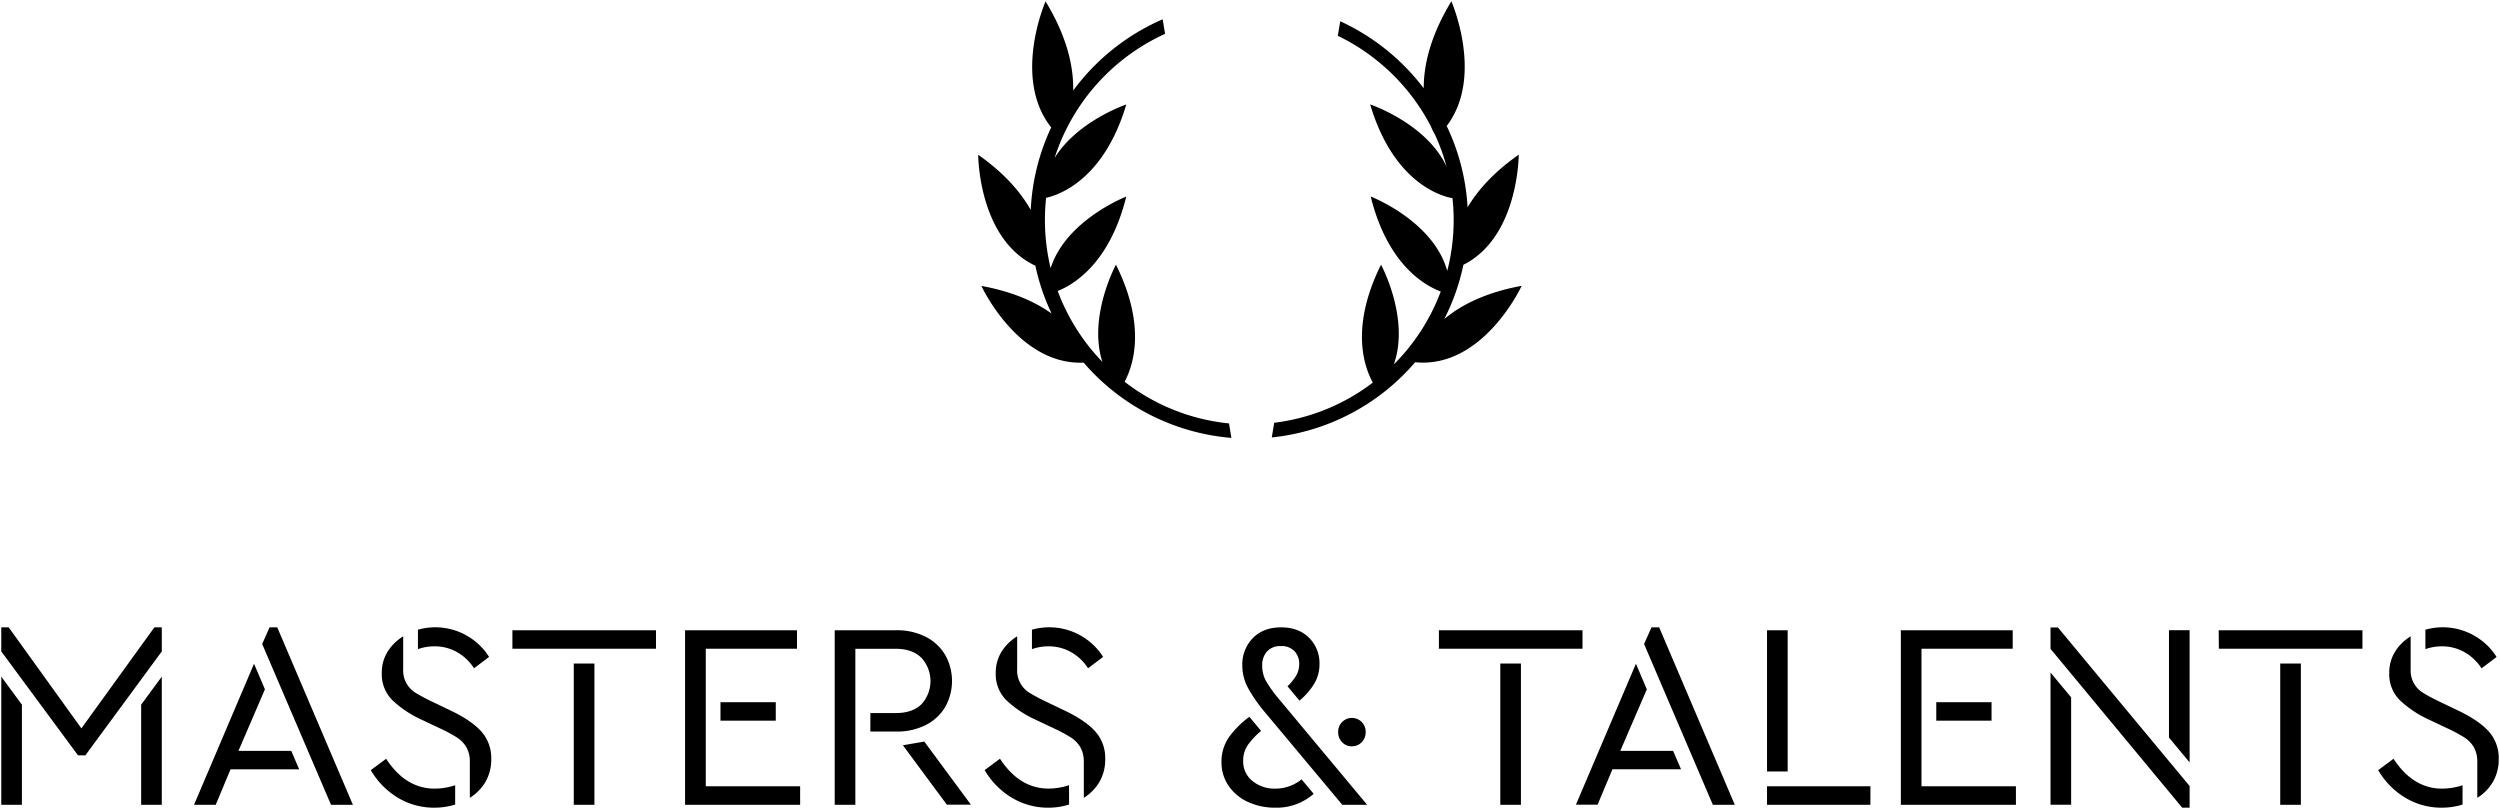
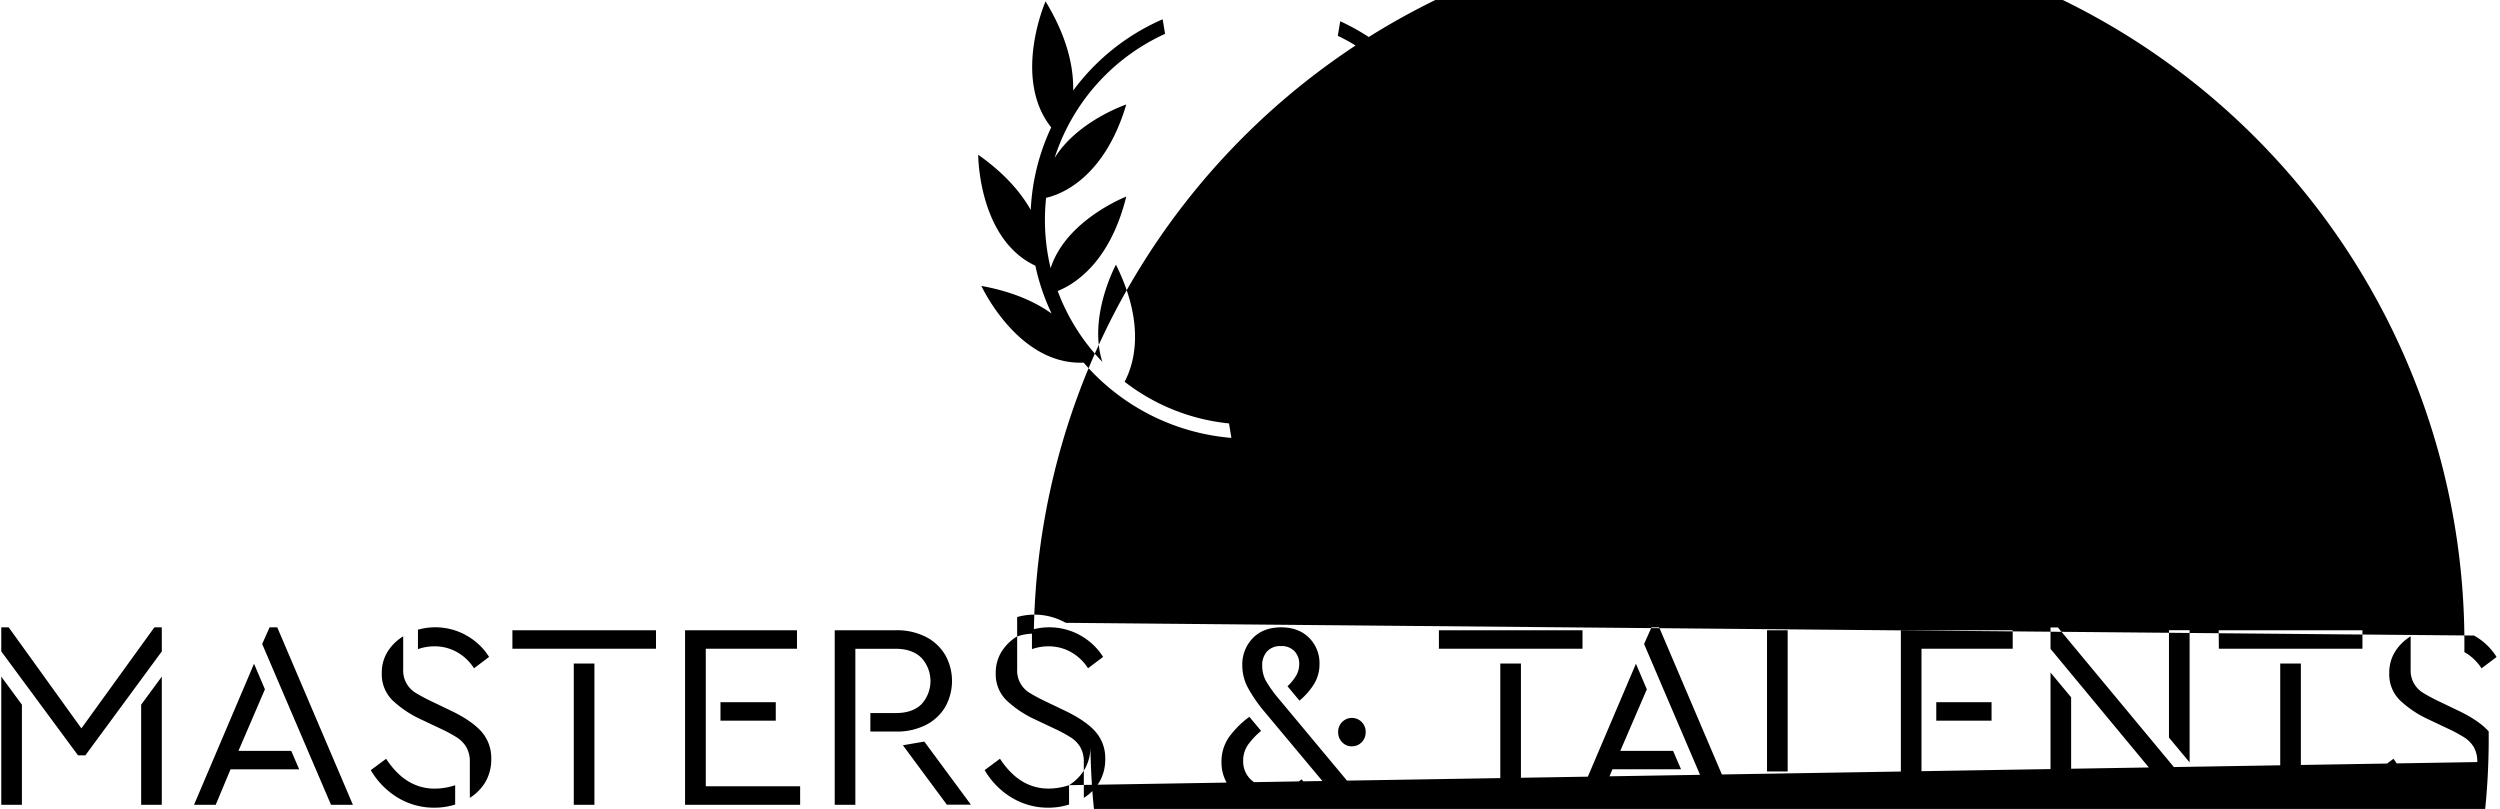
<svg xmlns="http://www.w3.org/2000/svg" id="Ebene_1" data-name="Ebene 1" viewBox="0 0 977.64 316.35">
-   <path d="M595.06,111.78s-15,32.48-41.66,29.88a85.43,85.43,0,0,1-56.06,29.41l.94-5.74a79.45,79.45,0,0,0,38.58-15.72c-3.42-6.17-8.92-21.75,3.2-46.1,0,0,11.38,21,5,39A79.94,79.94,0,0,0,563.41,114c-6.64-2.51-20.86-10.84-27.39-37.15,0,0,24.53,9.49,29.93,29.1A79.42,79.42,0,0,0,568,77.49c-3.19-.53-22.77-5-32.19-36.66,0,0,22,7.38,29.88,24.32a80.37,80.37,0,0,0-4.51-12.46,26,26,0,0,1-1.68-3.4A80.49,80.49,0,0,0,523.16,14l.94-5.69A86.22,86.22,0,0,1,556.75,34.5c0-8.69,2.4-20.16,10.82-34,0,0,12.87,29.46-1.83,48.76a84.76,84.76,0,0,1,8.17,31.81c3.83-6.45,10-13.58,20-20.58,0,0,0,32.23-21.64,43.05a84.49,84.49,0,0,1-7.49,21.25C571,119.53,580.59,114.42,595.06,111.78Zm-155.28,37.5c3.43-6.39,8.54-21.84-3.38-45.77,0,0-11,20.27-5.31,38a80.08,80.08,0,0,1-17.47-27.71c6.84-2.76,20.47-11.33,26.82-36.93,0,0-23.58,9.14-29.58,28a80.36,80.36,0,0,1-1.77-27.52c4.9-1.07,22.56-6.93,31.35-36.49,0,0-19.06,6.4-28.05,20.94a80.33,80.33,0,0,1,43.22-48.56l-.94-5.7a86.06,86.06,0,0,0-35,27.87c.2-8.79-2.1-20.57-10.8-34.88,0,0-13.12,30,2.21,49.29a85,85,0,0,0-8,32.29c-3.77-6.71-10.08-14.22-20.55-21.59,0,0,0,32.93,22.36,43.39a84.46,84.46,0,0,0,6.34,18.7c-6.22-4.44-15-8.53-27.46-10.8,0,0,14.35,31.11,40,30a85.46,85.46,0,0,0,57.77,29.43l-.93-5.66A79.52,79.52,0,0,1,439.78,149.28ZM129.44,314.71H138l-29.58-69.38h-3l-2.89,6.51Zm-15.55-21.09H93.25l10.35-24.06-4.26-10L75.88,314.71h8.48l5.79-13.85H117Zm555.93,21.09h8.58l-29.57-69.38h-3l-2.9,6.51Zm-15.55-21.09H633.63L644,269.56l-4.26-10-23.47,55.12h8.48l5.8-13.85h26.83Zm-591-48.29h-2.9l-28.54,39.5L3.4,245.33H.5v9.41l30,40.63h2.89l29.89-40.63ZM55.2,275.57v39.14h8.07V264.6ZM.5,264.6v50.11H8.57V275.57Zm852.86,51.25h2.9v-8.48l-51.5-62h-2.89v8.37ZM801.87,263v51.69h8.06v-42Zm54.39,35.14v-51.7h-8.07v42Zm-327.59-6.3a5.12,5.12,0,0,0,3.83-1.6,5.39,5.39,0,0,0,1.55-3.88,5.38,5.38,0,1,0-10.75,0,5.35,5.35,0,0,0,1.55,3.88A5.08,5.08,0,0,0,528.67,291.86ZM509,304.77a16.33,16.33,0,0,1-10.23,3.63,13.57,13.57,0,0,1-9-3,9.69,9.69,0,0,1-3.62-7.85,10.88,10.88,0,0,1,1.86-6.26,29.15,29.15,0,0,1,5.15-5.47l-4.6-5.5a36.45,36.45,0,0,0-7.94,7.92,16.66,16.66,0,0,0-2.95,9.72,16.12,16.12,0,0,0,2.8,9.36,18.32,18.32,0,0,0,7.6,6.31,25.2,25.2,0,0,0,10.7,2.22,21.88,21.88,0,0,0,14.95-5.42Zm-8.78-31.32a50.16,50.16,0,0,1-5.07-7,12.27,12.27,0,0,1-1.55-6.15,7.88,7.88,0,0,1,1.91-5.58,7,7,0,0,1,5.43-2.07,6.9,6.9,0,0,1,5.27,2,7.08,7.08,0,0,1,1.86,5.07,9,9,0,0,1-1.24,4.55,18.8,18.8,0,0,1-3.35,4.09l4.68,5.62a26.52,26.52,0,0,0,5.65-6.4A14.85,14.85,0,0,0,516,259.7a14,14,0,0,0-4.08-10.29q-4.08-4.08-10.91-4.08-7,0-11.12,4.24a14.72,14.72,0,0,0-4.08,10.65,18.37,18.37,0,0,0,2.17,8.68,56.82,56.82,0,0,0,6.41,9.31l30.51,36.5h9.72ZM183.73,312a18.35,18.35,0,0,0,6.21-6.41,17.57,17.57,0,0,0,2.17-8.79A15.59,15.59,0,0,0,188.18,286q-3.93-4.33-12-8.16l-7.54-3.62a67.75,67.75,0,0,1-6.16-3.31,10.19,10.19,0,0,1-4.81-9.21V248.84a18.76,18.76,0,0,0-6.1,6,15.54,15.54,0,0,0-2.27,8.33,14.33,14.33,0,0,0,4.08,10.59,41.37,41.37,0,0,0,11.33,7.6l7.65,3.62a55.75,55.75,0,0,1,6.41,3.47,11.63,11.63,0,0,1,3.62,3.77,11.33,11.33,0,0,1,1.34,5.79Zm-1.29-63.49a24.88,24.88,0,0,0-19-2.26v7.6a19.19,19.19,0,0,1,6.52-1.1,17.69,17.69,0,0,1,8.68,2.22,19,19,0,0,1,6.73,6.36l5.89-4.44A24.41,24.41,0,0,0,182.44,248.53ZM178,307.07a25.85,25.85,0,0,1-8,1.33q-11.39,0-19-11.68l-6,4.45a30.34,30.34,0,0,0,10.54,10.75,27.31,27.31,0,0,0,14.38,3.93,26.81,26.81,0,0,0,8.07-1.23ZM423.84,312a18.23,18.23,0,0,0,6.2-6.41,17.47,17.47,0,0,0,2.17-8.79A15.59,15.59,0,0,0,428.28,286q-3.91-4.33-12-8.16l-7.55-3.62a67.32,67.32,0,0,1-6.15-3.31,10.14,10.14,0,0,1-4.81-9.21V248.84a18.67,18.67,0,0,0-6.1,6,15.46,15.46,0,0,0-2.28,8.33,14.33,14.33,0,0,0,4.09,10.59,41.46,41.46,0,0,0,11.32,7.6l7.65,3.62a54.08,54.08,0,0,1,6.41,3.47,11.42,11.42,0,0,1,3.62,3.77,11.23,11.23,0,0,1,1.35,5.79Zm-1.29-63.49a24.9,24.9,0,0,0-19-2.26v7.6a19.24,19.24,0,0,1,6.53-1.1,17.71,17.71,0,0,1,8.68,2.22,18.89,18.89,0,0,1,6.72,6.36l5.9-4.44A24.41,24.41,0,0,0,422.55,248.53Zm-4.5,58.54a25.74,25.74,0,0,1-8,1.33q-11.38,0-19-11.68l-6,4.45a30.45,30.45,0,0,0,10.55,10.75A27.28,27.28,0,0,0,410,315.85a26.77,26.77,0,0,0,8.07-1.23ZM968.76,312a18.35,18.35,0,0,0,6.21-6.41,17.47,17.47,0,0,0,2.17-8.79A15.59,15.59,0,0,0,973.21,286q-3.93-4.33-12-8.16l-7.54-3.62a67.75,67.75,0,0,1-6.16-3.31,10.19,10.19,0,0,1-4.81-9.21V248.84a18.76,18.76,0,0,0-6.1,6,15.54,15.54,0,0,0-2.27,8.33,14.33,14.33,0,0,0,4.08,10.59,41.53,41.53,0,0,0,11.33,7.6l7.65,3.62a55.75,55.75,0,0,1,6.41,3.47,11.53,11.53,0,0,1,3.62,3.77,11.33,11.33,0,0,1,1.34,5.79Zm-1.29-63.49a24.88,24.88,0,0,0-19-2.26v7.6a19.19,19.19,0,0,1,6.52-1.1A17.75,17.75,0,0,1,963.7,255a19.05,19.05,0,0,1,6.72,6.36l5.89-4.44A24.33,24.33,0,0,0,967.47,248.53ZM963,307.07a25.85,25.85,0,0,1-8,1.33q-11.37,0-19-11.68l-6,4.45a30.42,30.42,0,0,0,10.54,10.75,27.31,27.31,0,0,0,14.38,3.93,26.81,26.81,0,0,0,8.07-1.23ZM200.38,253.7h56.15v-7.24H200.38Zm24,5.78v55.23h8.07V259.48Zm338.32-5.78h56.15v-7.24H562.69Zm24,5.78v55.23h8.07V259.48Zm281-5.78h56.15v-7.24H867.63Zm24,5.78v55.23h8.07V259.48ZM267.9,314.71h45v-7.24H276V253.7h35.67v-7.24H267.9Zm13.85-40.12v7.24h21.62v-7.24Zm461.59,40.12h45v-7.24H751.41V253.7h35.67v-7.24H743.34Zm13.85-40.12v7.24h21.62v-7.24Zm-25.74,32.88H691v7.24h40.43Zm-32.37-5.78V246.46H691v55.23ZM361.46,290l-8.38,1.44,17.19,23.23h9.41Zm8.09-34a18.53,18.53,0,0,0-7.6-7,24.84,24.84,0,0,0-11.53-2.54h-24v68.25h8.07v-61h15.82q6.4,0,10,3.52a13.42,13.42,0,0,1,.05,18.15q-3.53,3.47-10,3.46h-10v7.24h10.14A24.84,24.84,0,0,0,362,283.53a18.47,18.47,0,0,0,7.6-7,20.82,20.82,0,0,0,0-20.47Z" />
+   <path d="M595.06,111.78s-15,32.48-41.66,29.88a85.43,85.43,0,0,1-56.06,29.41l.94-5.74a79.45,79.45,0,0,0,38.58-15.72c-3.42-6.17-8.92-21.75,3.2-46.1,0,0,11.38,21,5,39A79.94,79.94,0,0,0,563.41,114c-6.64-2.51-20.86-10.84-27.39-37.15,0,0,24.53,9.49,29.93,29.1A79.42,79.42,0,0,0,568,77.49c-3.19-.53-22.77-5-32.19-36.66,0,0,22,7.38,29.88,24.32a80.37,80.37,0,0,0-4.51-12.46,26,26,0,0,1-1.68-3.4A80.49,80.49,0,0,0,523.16,14l.94-5.69A86.22,86.22,0,0,1,556.75,34.5c0-8.69,2.4-20.16,10.82-34,0,0,12.87,29.46-1.83,48.76a84.76,84.76,0,0,1,8.17,31.81c3.83-6.45,10-13.58,20-20.58,0,0,0,32.23-21.64,43.05a84.49,84.49,0,0,1-7.49,21.25C571,119.53,580.59,114.42,595.06,111.78Zm-155.28,37.5c3.43-6.39,8.54-21.84-3.38-45.77,0,0-11,20.27-5.31,38a80.08,80.08,0,0,1-17.47-27.71c6.84-2.76,20.47-11.33,26.82-36.93,0,0-23.58,9.14-29.58,28a80.36,80.36,0,0,1-1.77-27.52c4.9-1.07,22.56-6.93,31.35-36.49,0,0-19.06,6.4-28.05,20.94a80.33,80.33,0,0,1,43.22-48.56l-.94-5.7a86.06,86.06,0,0,0-35,27.87c.2-8.79-2.1-20.57-10.8-34.88,0,0-13.12,30,2.21,49.29a85,85,0,0,0-8,32.29c-3.77-6.71-10.08-14.22-20.55-21.59,0,0,0,32.93,22.36,43.39a84.46,84.46,0,0,0,6.34,18.7c-6.22-4.44-15-8.53-27.46-10.8,0,0,14.35,31.11,40,30a85.46,85.46,0,0,0,57.77,29.43l-.93-5.66A79.52,79.52,0,0,1,439.78,149.28ZM129.44,314.71H138l-29.58-69.38h-3l-2.89,6.51Zm-15.55-21.09H93.25l10.35-24.06-4.26-10L75.88,314.71h8.48l5.79-13.85H117Zm555.93,21.09h8.58l-29.57-69.38h-3l-2.9,6.51Zm-15.55-21.09H633.63L644,269.56l-4.26-10-23.47,55.12h8.48l5.8-13.85h26.83Zm-591-48.29h-2.9l-28.54,39.5L3.4,245.33H.5v9.41l30,40.63h2.89l29.89-40.63ZM55.2,275.57v39.14h8.07V264.6ZM.5,264.6v50.11H8.57V275.57Zm852.86,51.25h2.9v-8.48l-51.5-62h-2.89v8.37ZM801.87,263v51.69h8.06v-42Zm54.39,35.14v-51.7h-8.07v42Zm-327.59-6.3a5.12,5.12,0,0,0,3.83-1.6,5.39,5.39,0,0,0,1.55-3.88,5.38,5.38,0,1,0-10.75,0,5.35,5.35,0,0,0,1.55,3.88A5.08,5.08,0,0,0,528.67,291.86ZM509,304.77a16.33,16.33,0,0,1-10.23,3.63,13.57,13.57,0,0,1-9-3,9.69,9.69,0,0,1-3.62-7.85,10.88,10.88,0,0,1,1.86-6.26,29.15,29.15,0,0,1,5.15-5.47l-4.6-5.5a36.45,36.45,0,0,0-7.94,7.92,16.66,16.66,0,0,0-2.95,9.72,16.12,16.12,0,0,0,2.8,9.36,18.32,18.32,0,0,0,7.6,6.31,25.2,25.2,0,0,0,10.7,2.22,21.88,21.88,0,0,0,14.95-5.42Zm-8.78-31.32a50.16,50.16,0,0,1-5.07-7,12.27,12.27,0,0,1-1.55-6.15,7.88,7.88,0,0,1,1.91-5.58,7,7,0,0,1,5.43-2.07,6.9,6.9,0,0,1,5.27,2,7.08,7.08,0,0,1,1.86,5.07,9,9,0,0,1-1.24,4.55,18.8,18.8,0,0,1-3.35,4.09l4.68,5.62a26.52,26.52,0,0,0,5.65-6.4A14.85,14.85,0,0,0,516,259.7a14,14,0,0,0-4.08-10.29q-4.08-4.08-10.91-4.08-7,0-11.12,4.24a14.72,14.72,0,0,0-4.08,10.65,18.37,18.37,0,0,0,2.17,8.68,56.82,56.82,0,0,0,6.41,9.31l30.51,36.5h9.72ZM183.73,312a18.35,18.35,0,0,0,6.21-6.41,17.57,17.57,0,0,0,2.17-8.79A15.59,15.59,0,0,0,188.18,286q-3.93-4.33-12-8.16l-7.54-3.62a67.75,67.75,0,0,1-6.16-3.31,10.19,10.19,0,0,1-4.81-9.21V248.84a18.76,18.76,0,0,0-6.1,6,15.54,15.54,0,0,0-2.27,8.33,14.33,14.33,0,0,0,4.08,10.59,41.37,41.37,0,0,0,11.33,7.6l7.65,3.62a55.75,55.75,0,0,1,6.41,3.47,11.63,11.63,0,0,1,3.62,3.77,11.33,11.33,0,0,1,1.34,5.79Zm-1.29-63.49a24.88,24.88,0,0,0-19-2.26v7.6a19.19,19.19,0,0,1,6.52-1.1,17.69,17.69,0,0,1,8.68,2.22,19,19,0,0,1,6.73,6.36l5.89-4.44A24.41,24.41,0,0,0,182.44,248.53ZM178,307.07a25.85,25.85,0,0,1-8,1.33q-11.39,0-19-11.68l-6,4.45a30.34,30.34,0,0,0,10.54,10.75,27.31,27.31,0,0,0,14.38,3.93,26.81,26.81,0,0,0,8.07-1.23ZM423.84,312a18.23,18.23,0,0,0,6.2-6.41,17.47,17.47,0,0,0,2.17-8.79A15.59,15.59,0,0,0,428.28,286q-3.91-4.33-12-8.16l-7.55-3.62a67.32,67.32,0,0,1-6.15-3.31,10.14,10.14,0,0,1-4.81-9.21V248.84a18.67,18.67,0,0,0-6.1,6,15.46,15.46,0,0,0-2.28,8.33,14.33,14.33,0,0,0,4.09,10.59,41.46,41.46,0,0,0,11.32,7.6l7.65,3.62a54.08,54.08,0,0,1,6.41,3.47,11.42,11.42,0,0,1,3.62,3.77,11.23,11.23,0,0,1,1.35,5.79Zm-1.29-63.49a24.9,24.9,0,0,0-19-2.26v7.6a19.24,19.24,0,0,1,6.53-1.1,17.71,17.71,0,0,1,8.68,2.22,18.89,18.89,0,0,1,6.72,6.36l5.9-4.44A24.41,24.41,0,0,0,422.55,248.53Zm-4.5,58.54a25.74,25.74,0,0,1-8,1.33q-11.38,0-19-11.68l-6,4.45a30.45,30.45,0,0,0,10.55,10.75A27.28,27.28,0,0,0,410,315.85a26.77,26.77,0,0,0,8.07-1.23Za18.35,18.35,0,0,0,6.21-6.41,17.47,17.47,0,0,0,2.17-8.79A15.59,15.59,0,0,0,973.21,286q-3.93-4.33-12-8.16l-7.54-3.62a67.75,67.75,0,0,1-6.16-3.31,10.19,10.19,0,0,1-4.81-9.21V248.84a18.76,18.76,0,0,0-6.1,6,15.54,15.54,0,0,0-2.27,8.33,14.33,14.33,0,0,0,4.08,10.59,41.53,41.53,0,0,0,11.33,7.6l7.65,3.62a55.75,55.75,0,0,1,6.41,3.47,11.53,11.53,0,0,1,3.62,3.77,11.33,11.33,0,0,1,1.34,5.79Zm-1.29-63.49a24.88,24.88,0,0,0-19-2.26v7.6a19.19,19.19,0,0,1,6.52-1.1A17.75,17.75,0,0,1,963.7,255a19.05,19.05,0,0,1,6.72,6.36l5.89-4.44A24.33,24.33,0,0,0,967.47,248.53ZM963,307.07a25.85,25.85,0,0,1-8,1.33q-11.37,0-19-11.68l-6,4.45a30.42,30.42,0,0,0,10.54,10.75,27.31,27.31,0,0,0,14.38,3.93,26.81,26.81,0,0,0,8.07-1.23ZM200.38,253.7h56.15v-7.24H200.38Zm24,5.78v55.23h8.07V259.48Zm338.32-5.78h56.15v-7.24H562.69Zm24,5.78v55.23h8.07V259.48Zm281-5.78h56.15v-7.24H867.63Zm24,5.78v55.23h8.07V259.48ZM267.9,314.71h45v-7.24H276V253.7h35.67v-7.24H267.9Zm13.85-40.12v7.24h21.62v-7.24Zm461.59,40.12h45v-7.24H751.41V253.7h35.67v-7.24H743.34Zm13.85-40.12v7.24h21.62v-7.24Zm-25.74,32.88H691v7.24h40.43Zm-32.37-5.78V246.46H691v55.23ZM361.46,290l-8.38,1.44,17.19,23.23h9.41Zm8.09-34a18.53,18.53,0,0,0-7.6-7,24.84,24.84,0,0,0-11.53-2.54h-24v68.25h8.07v-61h15.82q6.4,0,10,3.52a13.42,13.42,0,0,1,.05,18.15q-3.53,3.47-10,3.46h-10v7.24h10.14A24.84,24.84,0,0,0,362,283.53a18.47,18.47,0,0,0,7.6-7,20.82,20.82,0,0,0,0-20.47Z" />
</svg>